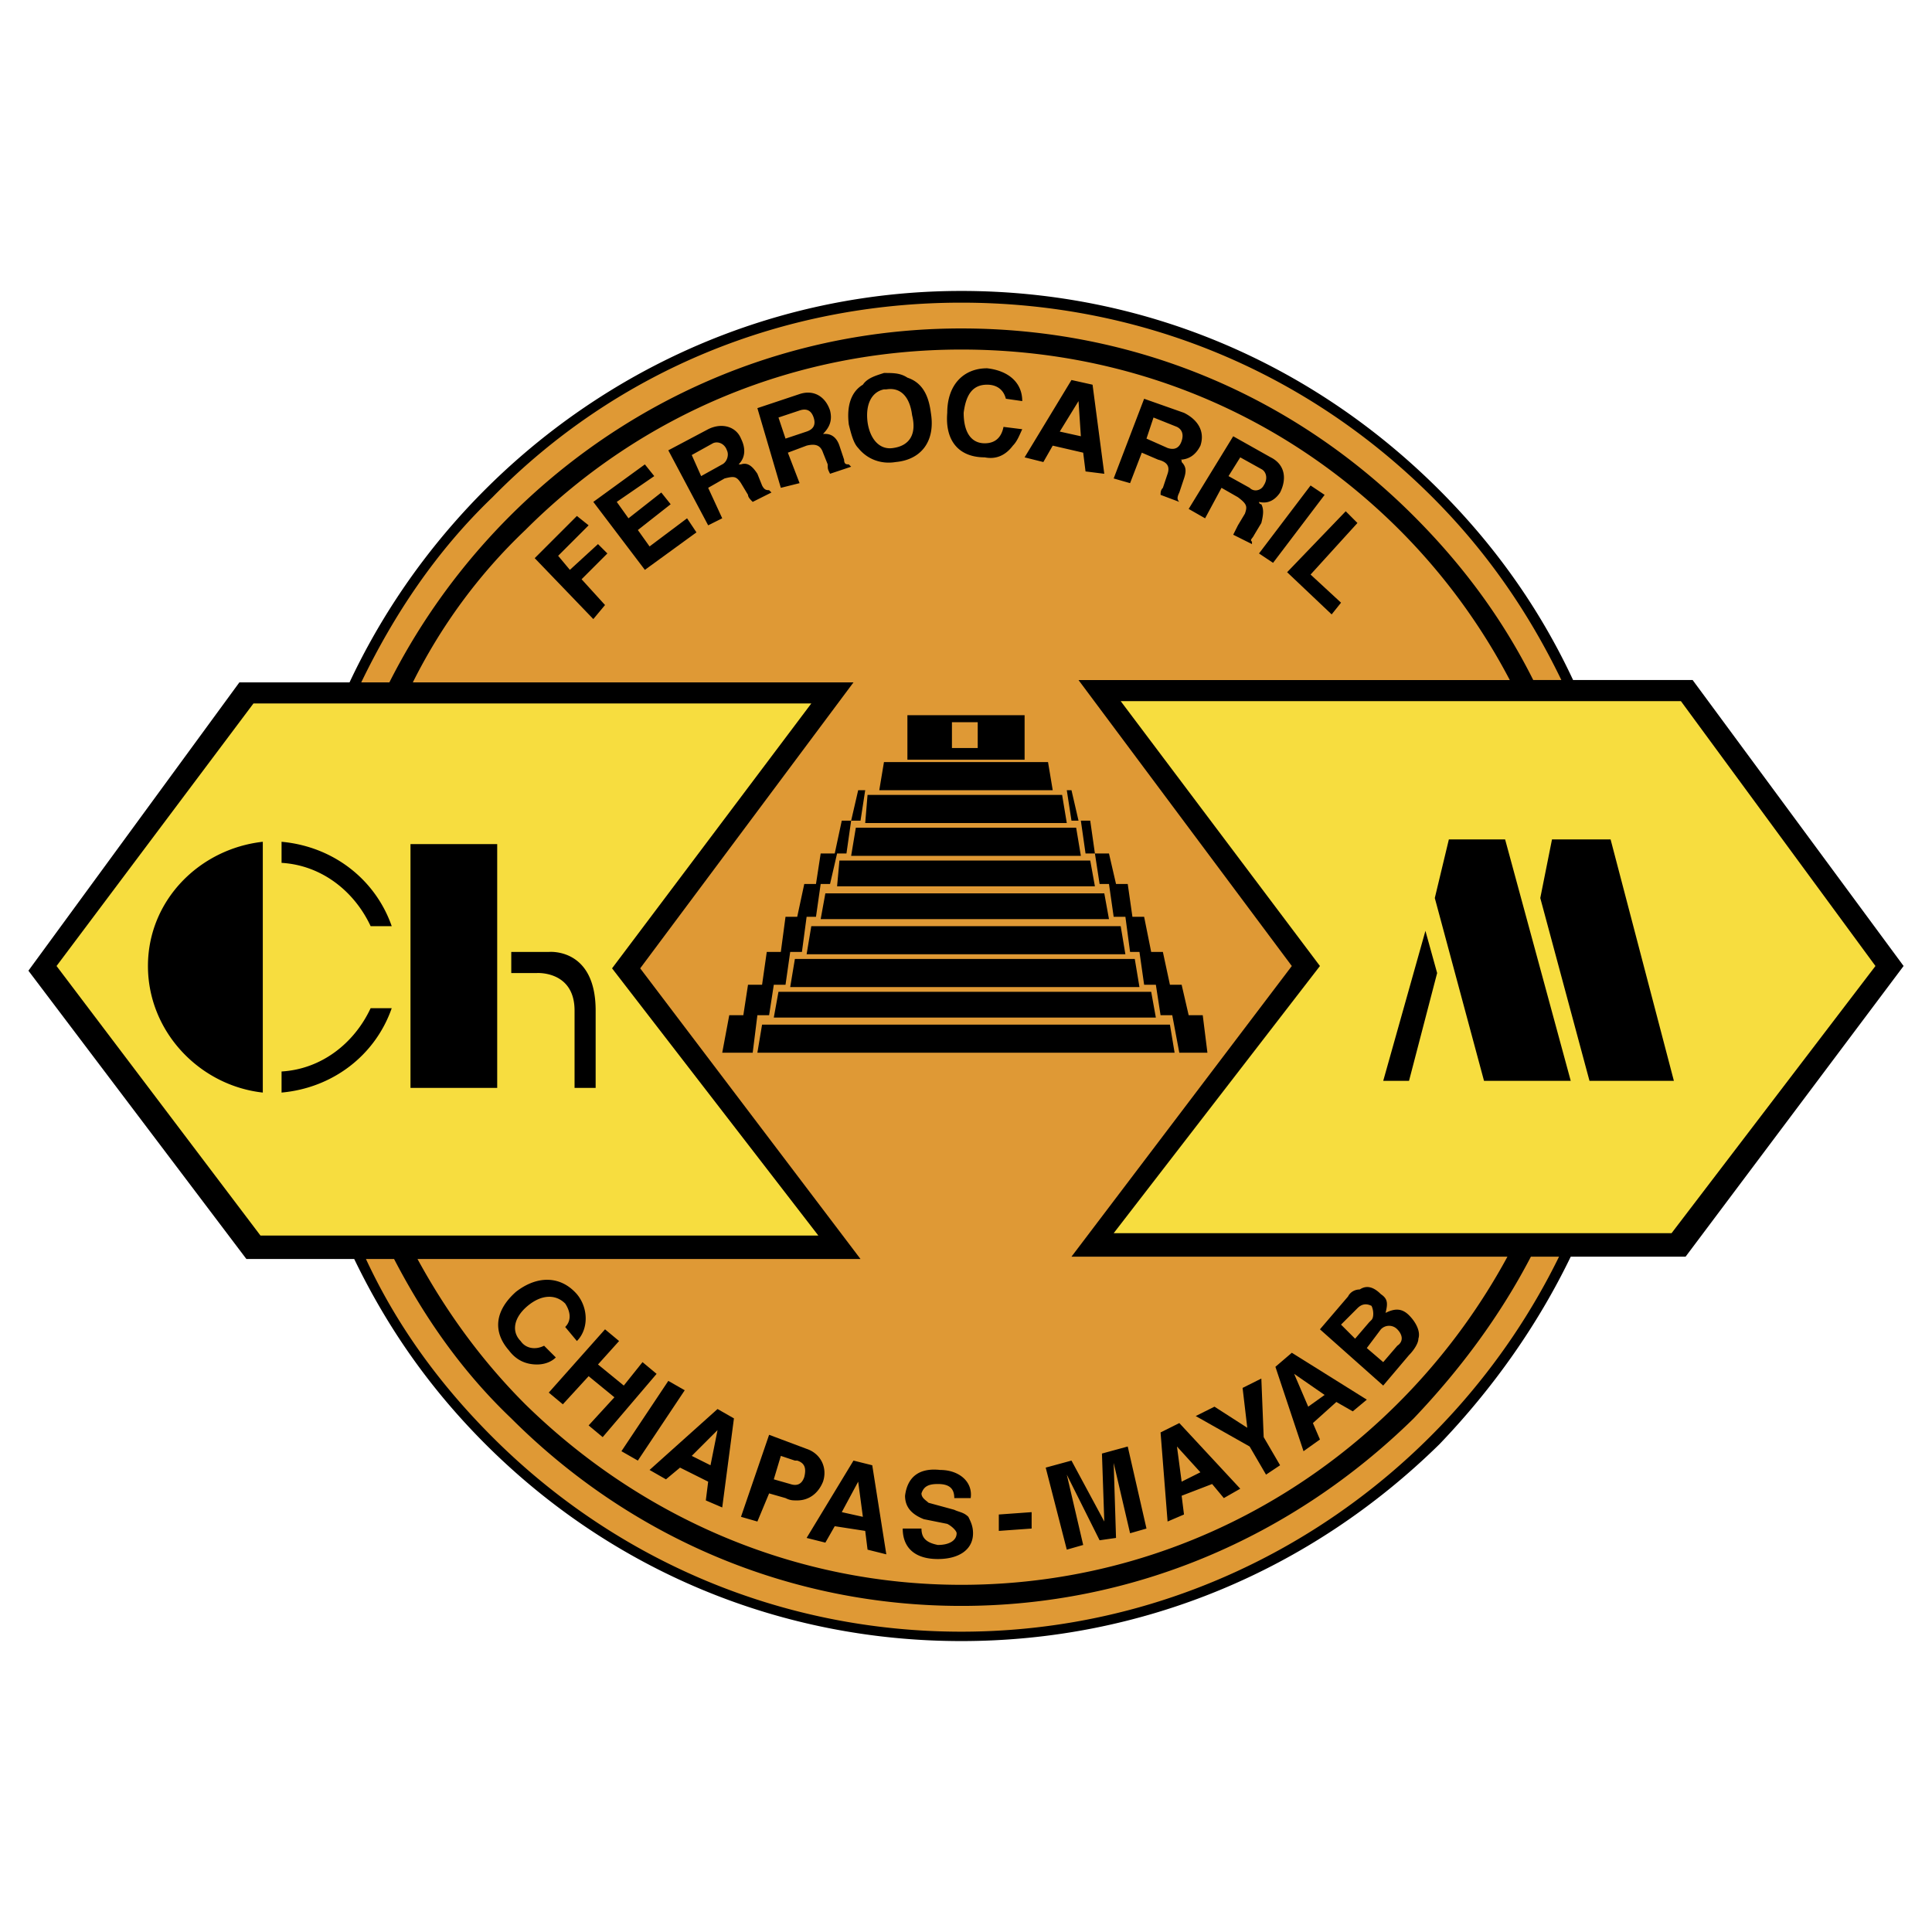
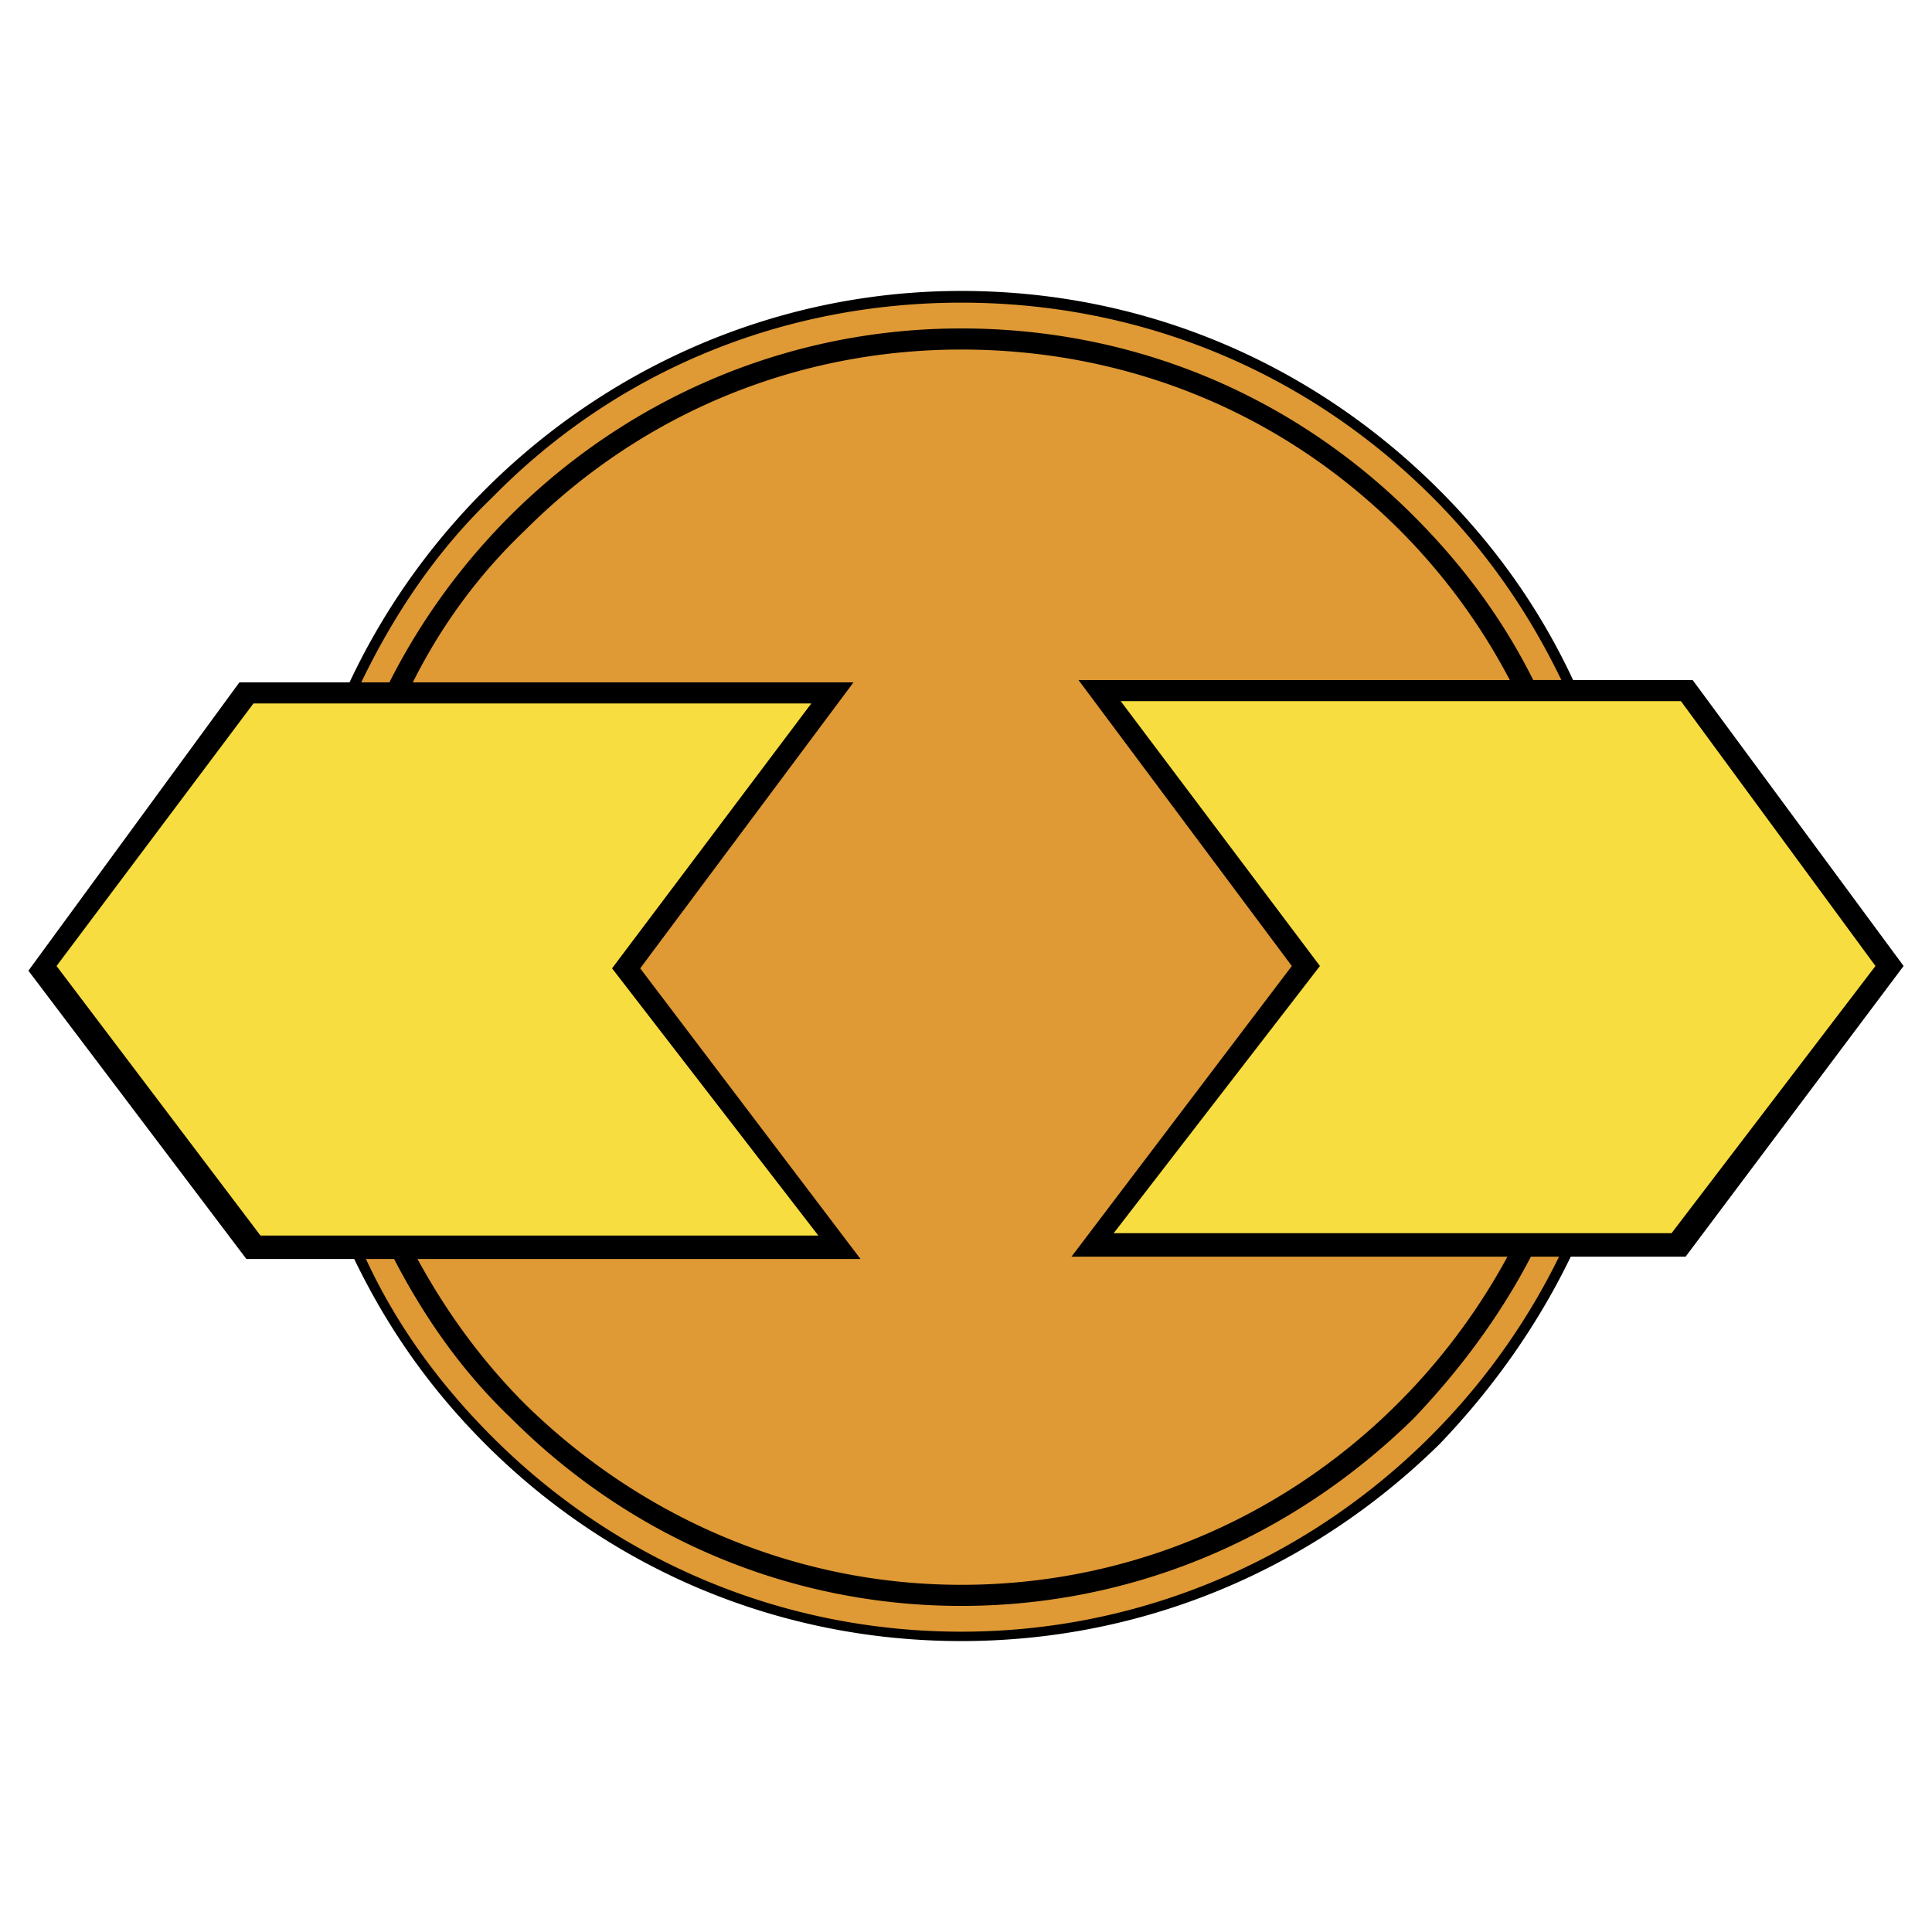
<svg xmlns="http://www.w3.org/2000/svg" width="2500" height="2500" viewBox="0 0 192.756 192.756">
  <g fill-rule="evenodd" clip-rule="evenodd">
    <path fill="#fff" d="M0 0h192.756v192.756H0V0z" />
    <path d="M96.144 163.262c-36.949 0-66.883-29.934-66.883-66.884 0-36.715 29.934-66.649 66.883-66.649 36.715 0 66.649 29.934 66.649 66.649 0 36.95-29.934 66.884-66.649 66.884z" fill="#df9935" />
    <path d="M63.872 96.611l21.281-28.53H41.188c2.806-5.613 6.548-10.758 11.225-15.201C64.105 41.188 79.54 34.874 95.91 34.874c16.604 0 32.039 6.314 43.732 18.007a61.693 61.693 0 0 1 10.99 14.967h-43.029l21.281 28.531-21.982 28.999h43.496c-10.523 19.41-30.869 32.74-54.488 32.74-16.37 0-31.805-6.549-43.498-18.008-4.443-4.443-7.951-9.354-10.757-14.498h44.199L63.872 96.611zm126.05-.233l-21.047-28.531h-11.928c-3.273-7.016-7.717-13.33-13.33-18.942-12.861-12.862-29.699-19.878-47.707-19.878-26.894 0-50.279 16.136-61.037 39.055H23.882L2.834 96.846l21.749 28.766h10.758c3.273 6.781 7.483 12.861 13.096 18.475 12.628 12.627 29.466 19.643 47.473 19.643 18.008 0 34.846-7.016 47.707-19.643 5.379-5.613 9.822-11.928 13.096-18.709h11.459l21.75-29zM49.139 49.606c12.395-12.628 28.999-19.41 46.771-19.41 17.773 0 34.377 6.782 47.006 19.41 5.379 5.378 9.588 11.459 12.861 18.241h-2.805c-3.041-6.08-7.016-11.459-11.928-16.37-12.16-12.16-28.062-18.708-45.135-18.708-25.023 0-46.538 14.5-57.061 35.313h-2.807c3.276-6.783 7.485-13.097 13.098-18.476zM95.91 162.793c-17.773 0-34.377-7.016-46.771-19.41-5.379-5.377-9.588-11.225-12.628-17.771h2.807c3.04 5.846 6.782 11.225 11.692 15.902 11.927 11.926 27.829 18.707 44.901 18.707 17.072 0 32.975-6.781 45.135-18.707 4.678-4.912 8.652-10.291 11.693-16.137h2.807c-10.759 21.982-33.444 37.416-59.636 37.416z" />
    <path fill="#f7dd3f" d="M25.285 70.186h55.658L61.065 96.611l20.58 26.66H25.987L5.641 96.378l19.644-26.192zM167.705 69.952h-55.893l19.879 26.426-20.58 26.659h55.659l20.345-26.659-19.41-26.426z" />
-     <path d="M14.761 96.378c0 6.548 5.145 11.927 11.459 12.628V83.984c-6.314.701-11.459 5.846-11.459 12.394zM36.978 92.402h2.104c-1.637-4.677-5.846-7.951-10.991-8.418v2.104c3.976.234 7.25 2.807 8.887 6.314zM36.978 100.588h2.104c-1.637 4.678-5.846 7.951-10.991 8.418v-2.104c3.976-.234 7.25-2.806 8.887-6.314zM59.428 100.822v7.717h-2.104v-7.717c0-3.977-3.742-3.742-3.742-3.742h-2.573v-2.105h3.742s4.677-.468 4.677 5.847zM40.954 108.539V84.217h8.652v24.322h-8.652zM53.348 55.687l5.847 6.08 1.169-1.403-2.339-2.572 2.573-2.573-.936-.935-2.806 2.572-1.169-1.403 3.04-3.04-1.169-.936-4.21 4.21zM59.195 50.074l5.144 6.782 5.145-3.742-.935-1.403-3.742 2.807-1.169-1.638 3.274-2.572-.935-1.169-3.274 2.572-1.17-1.637 3.742-2.573-.936-1.168-5.144 3.741zM66.678 44.929l3.976 7.483 1.403-.701-1.403-3.041 1.637-.935c.936-.234 1.169-.234 1.637.468l.702 1.169c0 .234.233.468.468.702l1.871-.936-.234-.234c-.234 0-.468 0-.702-.468l-.468-1.169c-.467-.702-.935-1.169-1.637-.936h-.234c.702-.702.702-1.637.234-2.572-.468-1.169-1.871-1.637-3.274-.936l-3.976 2.106zm3.274 2.572l-.936-2.104 2.105-1.169c.467-.234 1.169 0 1.403.701.234.468 0 1.169-.468 1.403l-2.104 1.169zM75.564 40.72l2.339 7.951 1.871-.467-1.169-3.041 1.871-.702c.936-.233 1.403 0 1.637.702l.468 1.169c0 .468 0 .468.233.936l2.105-.702-.234-.234c-.234 0-.468 0-.468-.468l-.468-1.403c-.233-.701-.701-1.169-1.403-1.169h-.234c.701-.702.936-1.403.701-2.339-.467-1.403-1.637-2.104-3.04-1.637l-4.209 1.404zm2.807 3.04l-.702-2.105 2.104-.702c.702-.234 1.169 0 1.403.702s0 1.169-.702 1.403l-2.103.702zM88.193 37.212c-.701.234-1.637.468-2.104 1.169-1.169.701-1.637 2.104-1.403 3.976.234.936.468 1.871.936 2.338.936 1.169 2.338 1.637 3.742 1.403 2.572-.234 3.976-2.105 3.508-4.911-.234-1.871-.936-3.04-2.338-3.508-.704-.467-1.406-.467-2.341-.467zm0 1.637h.234c1.403-.234 2.338.701 2.573 2.572.468 1.871-.234 3.04-1.871 3.274-1.403.234-2.339-.935-2.572-2.572-.235-1.871.467-3.04 1.636-3.274zM101.99 40.018c0-1.871-1.402-3.04-3.508-3.274-2.338 0-3.975 1.637-3.975 4.443-.234 2.806 1.169 4.443 3.741 4.443 1.17.234 2.105-.234 2.807-1.169.469-.468.701-1.169.936-1.637l-1.871-.234c-.232 1.169-.936 1.637-1.871 1.637-1.403 0-2.104-1.17-2.104-3.041.234-1.871.936-2.806 2.338-2.806.936 0 1.637.468 1.871 1.403l1.636.235zM106.902 37.914l-4.678 7.717 1.871.468.936-1.637 3.039.702.234 1.871 1.871.234-1.17-8.887-2.103-.468zm.702 2.104l.234 3.508-2.105-.468 1.871-3.04zM114.15 39.785l-3.039 7.951 1.637.468 1.17-3.041 1.637.702c.936.234 1.17.702.936 1.403l-.469 1.403c-.232.234-.232.468-.232.702l1.871.702c-.234-.234-.234-.468 0-.936l.467-1.403c.234-.702.234-1.169-.234-1.637 0-.234 0-.234-.232-.234.934 0 1.637-.468 2.104-1.403.469-1.403-.234-2.572-1.637-3.274l-3.979-1.403zm.235 3.975l.701-2.105 2.34.936c.467.234.701.702.467 1.403-.232.702-.701.936-1.402.702l-2.106-.936zM123.037 43.526l-4.443 7.25 1.639.936 1.637-3.041 1.637.936c.936.702.936.936.701 1.637l-.701 1.169-.469.936 1.871.936v-.235c-.232-.234 0-.234.234-.702l.701-1.169c.234-.936.234-1.403 0-1.871-.232 0-.232-.234-.232-.234.934.234 1.637-.234 2.104-.936.701-1.403.469-2.806-.936-3.508l-3.743-2.104zm-.467 3.975l1.17-1.871 2.104 1.169c.469.233.701.936.234 1.637-.234.468-.936.702-1.402.234l-2.106-1.169zM130.756 48.437l-5.145 6.782 1.403.936 5.144-6.782-1.402-.936zM134.264 51.009l-5.848 6.081 4.443 4.209.936-1.169-3.039-2.806 4.676-5.145-1.168-1.17zM57.558 133.795c1.169-1.168 1.169-3.273 0-4.676-1.637-1.871-3.976-1.871-6.081-.234-2.104 1.871-2.338 3.975-.701 5.846.701.936 1.637 1.404 2.806 1.404.702 0 1.403-.234 1.871-.703l-1.169-1.168c-.936.467-1.871.232-2.339-.469-.936-.936-.701-2.338.702-3.508 1.403-1.168 2.806-1.168 3.742-.232.468.701.702 1.637 0 2.338l1.169 1.402zM60.364 132.627l-5.613 6.312 1.403 1.17 2.573-2.806 2.572 2.105-2.572 2.807 1.403 1.168 5.379-6.313-1.404-1.17-1.87 2.338-2.573-2.103 2.105-2.34-1.403-1.168zM66.678 137.771l-4.677 7.016 1.637.936 4.677-7.016-1.637-.936zM71.589 140.578l-6.782 6.08 1.637.936 1.403-1.17 2.807 1.402-.234 1.871 1.637.703 1.169-8.887-1.637-.935zm0 2.104l-.702 3.508-1.871-.936 2.573-2.572zM76.734 143.15l-2.806 8.184 1.637.469 1.169-2.807 1.637.469c.467.232.702.232 1.169.232 1.169 0 2.105-.701 2.573-1.871.468-1.402-.234-2.805-1.637-3.273l-3.742-1.403zm.468 4.444l.702-2.34 1.403.469h.234c.702.234.936.701.702 1.637-.234.701-.702.936-1.403.701l-1.638-.467zM85.153 145.723l-4.677 7.717 1.871.469.935-1.639 3.041.469.234 1.871 1.871.467-1.403-8.887-1.872-.467zm.468 2.103l.468 3.508-2.105-.467 1.637-3.041zM96.845 149.465c.235-1.639-1.169-2.807-3.04-2.807-2.105-.234-3.274.701-3.508 2.572 0 1.17.702 1.871 1.871 2.338l2.339.469c.468.232.936.701.936.936 0 .701-.702 1.168-1.871 1.168-1.169-.232-1.637-.701-1.637-1.637h-1.871c0 1.871 1.169 3.041 3.508 3.041 2.104 0 3.508-.936 3.508-2.572 0-.703-.235-1.17-.468-1.639-.468-.467-.936-.467-1.403-.701l-2.572-.701c-.234-.234-.702-.467-.702-.936.234-.701.702-.936 1.637-.936 1.169 0 1.637.469 1.637 1.404h1.636v.001zM99.652 151.102v1.636l3.274-.234v-1.637l-3.274.235zM104.33 146.424l2.104 8.185 1.636-.468-1.636-7.016 3.273 6.549 1.639-.235-.235-7.482 1.637 7.016 1.637-.469-1.871-8.186-2.573.703.235 6.782-3.274-6.08-2.572.701zM115.789 142.916l.701 8.887 1.637-.701-.234-1.871 3.041-1.17 1.168 1.404 1.639-.936-6.08-6.549-1.872.936zm1.637 1.402l2.338 2.572-1.871.936-.467-3.508zM119.297 141.279l5.379 3.039 1.636 2.807 1.403-.936-1.637-2.806-.234-5.846-1.871.936.468 3.976-3.273-2.105-1.871.935zM127.248 136.367l2.805 8.42 1.639-1.17-.703-1.637 2.34-2.105 1.637.936 1.402-1.168-7.482-4.678-1.638 1.402zm1.871.703l3.039 2.104-1.637 1.17-1.402-3.274zM131.691 132.627l6.312 5.611 2.574-3.039c.467-.469.936-1.17.936-1.637.232-.703-.234-1.639-.936-2.34-.703-.701-1.404-.701-2.34-.234.234-.934.234-1.402-.467-1.869-.701-.703-1.404-.936-2.105-.469-.467 0-.936.234-1.17.701l-2.804 3.276zm3.508.935l-1.404-1.404 1.637-1.637c.469-.467.936-.467 1.404-.234.234.469.234 1.17 0 1.404l-.234.232-1.403 1.639zm2.805 2.338l-1.637-1.404 1.404-1.869a1.128 1.128 0 0 1 1.637 0c.467.467.701 1.168 0 1.637l-1.404 1.636zM158.584 107.838l-4.91-18.242 1.168-5.846h5.847l6.315 24.088h-8.42zM148.061 107.838l-4.911-18.242 1.403-5.846h5.613l6.547 24.088h-8.652zM142.215 92.87l1.168 4.21-2.805 10.758h-2.574l4.211-14.968zM90.532 75.798h11.693v-4.443H90.532v4.443zm4.443-3.741h2.572v2.572h-2.572v-2.572zM75.564 101.289h1.17l.468-3.039h1.169l.467-3.275h1.17l.468-3.508h.935l.468-3.274h.935l.702-3.04h.935l.468-3.274h-.936l-.701 3.274h-1.403l-.468 3.04h-1.169l-.702 3.274h-1.169l-.468 3.508H76.5l-.468 3.275h-1.403l-.467 3.039h-1.404l-.701 3.742h3.04l.467-3.742zM85.854 81.879l.468-3.04h-.701l-.702 3.04h.935zM107.369 82.581H85.387l-.468 2.806h22.919l-.469-2.806zM105.967 79.306H86.556l-.234 2.807h20.112l-.467-2.807zM116.957 101.289h-1.168l-.469-3.039h-1.17l-.466-3.275h-.936l-.467-3.508h-1.17l-.468-3.274h-.936l-.467-3.04h-.935l-.467-3.274h.935l.467 3.274h1.403l.703 3.04h1.168l.468 3.274h1.168l.704 3.508h1.167l.704 3.275h1.168l.701 3.039h1.404l.467 3.742h-2.805l-.703-3.742zM104.562 76.033H88.193l-.468 2.806h17.306l-.469-2.806zM106.902 81.879l-.468-3.04h.468l.702 3.04h-.702z" />
-     <path d="M116.725 102.225H76.032l-.468 2.806h41.627l-.466-2.806zM113.217 95.676H79.306l-.468 2.806h34.846l-.467-2.806zM114.854 98.951H77.669l-.467 2.572h38.118l-.466-2.572zM110.176 89.128H82.347l-.468 2.573h28.764l-.467-2.573zM111.812 92.402H80.943l-.467 2.806h31.805l-.469-2.806zM108.773 85.854H83.75l-.234 2.573h25.724l-.467-2.573z" />
  </g>
</svg>